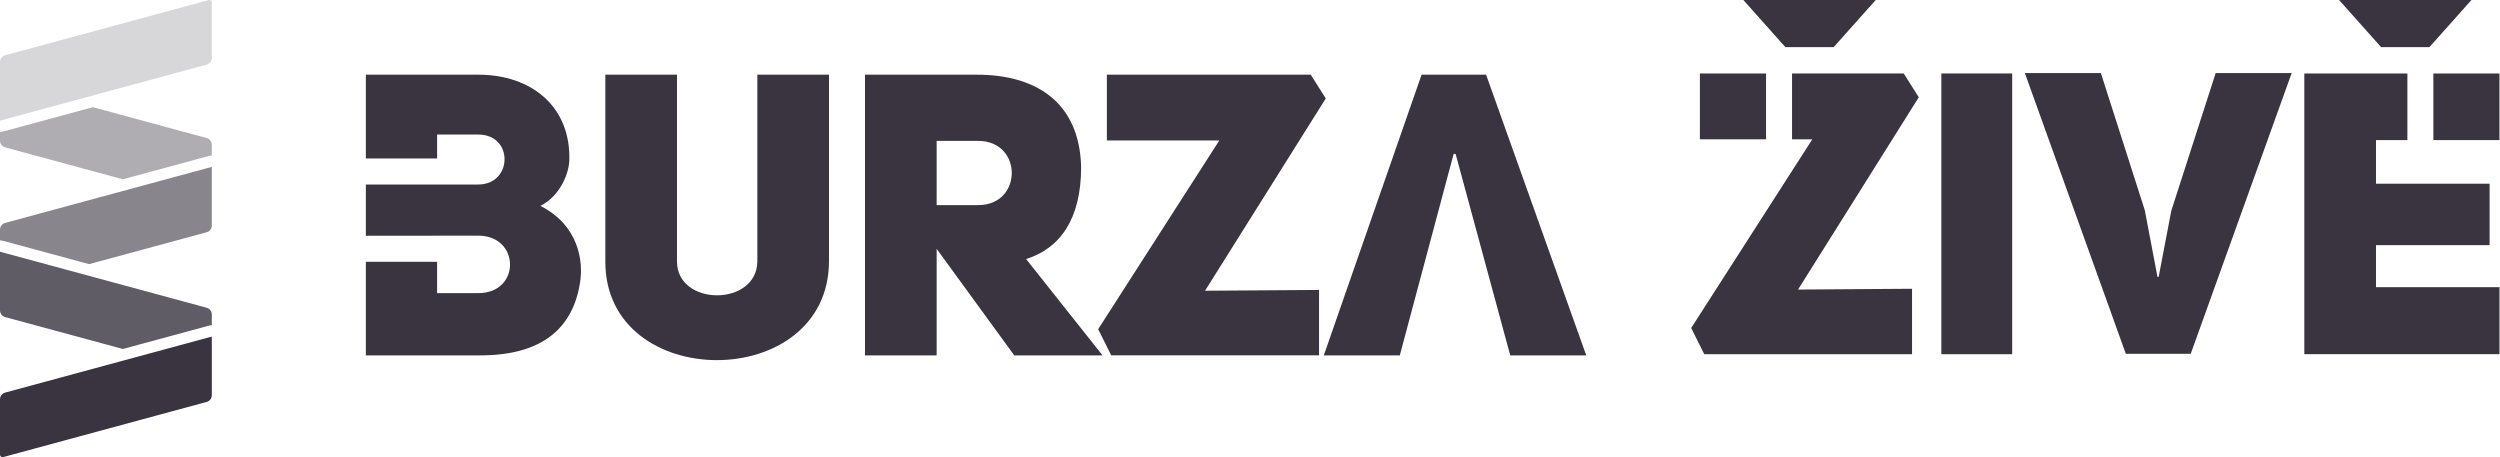
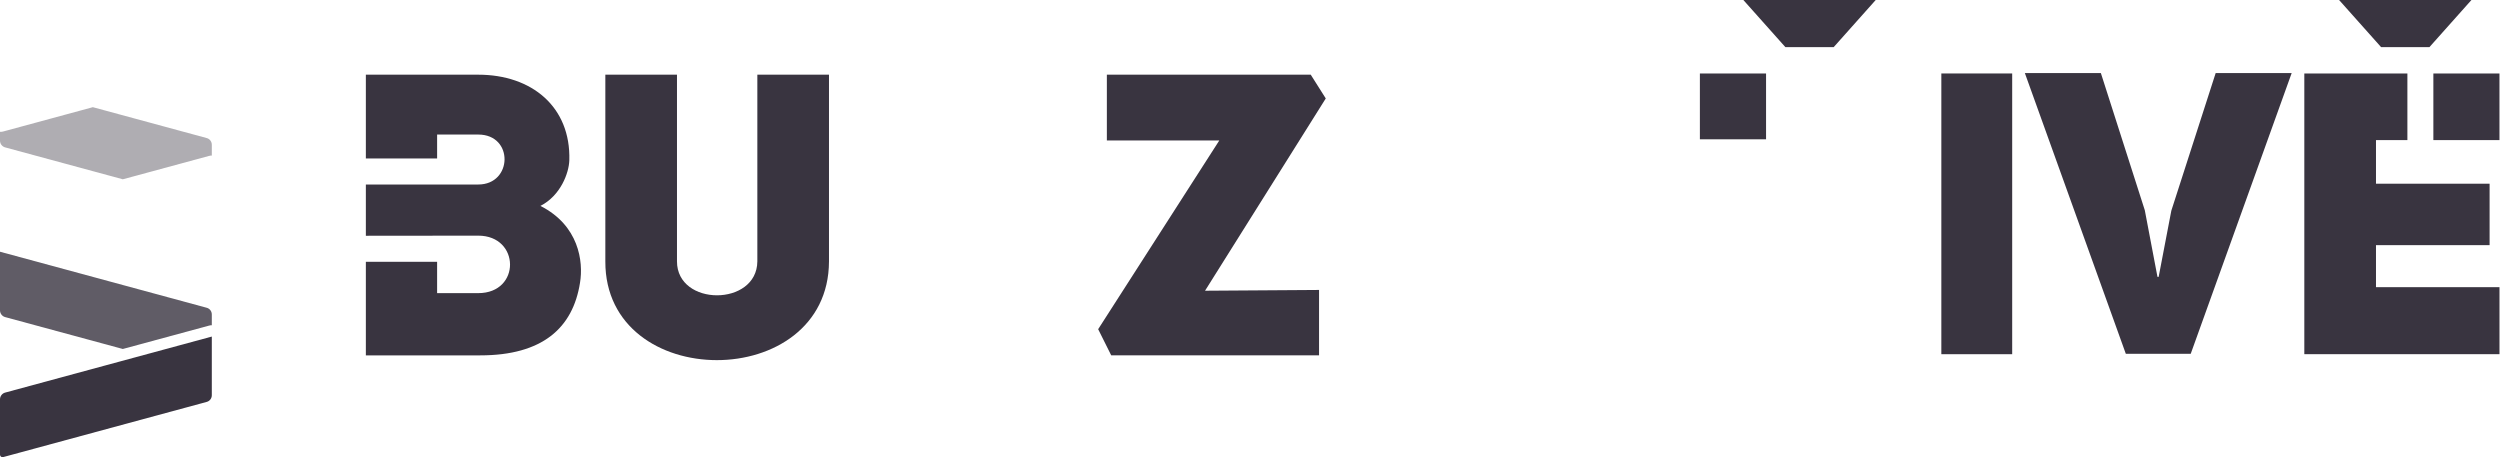
<svg xmlns="http://www.w3.org/2000/svg" version="1.1" id="Vrstva_1" x="0px" y="0px" width="257px" height="47px" viewBox="0 0 257 47" enable-background="new 0 0 257 47" xml:space="preserve">
  <path fill="#393440" d="M21.774,40.627c0,0.324-0.211,0.606-0.524,0.689c-3.043,0.828-18.51,5.019-20.928,5.674  c-0.074,0.021-0.156,0.006-0.221-0.043S0,46.823,0,46.743c0-1.063,0-4.377,0-5.694c0-0.322,0.221-0.605,0.524-0.689  c3.32-0.898,21.25-5.761,21.25-5.761V40.627z" />
  <path opacity="0.8" fill="#393440" enable-background="new    " d="M12.625,35.875l-12.101-3.28C0.221,32.512,0,32.229,0,31.905  c0-1.579,0-6.028,0-6.028s17.939,4.861,21.25,5.761c0.313,0.083,0.524,0.366,0.524,0.688v1.111c-0.147-0.004-0.11,0.004-0.202,0.018  l-0.092,0.021L12.625,35.875z" />
-   <path opacity="0.6" fill="#393440" enable-background="new    " d="M0,24.719v-1.114c0-0.323,0.221-0.606,0.524-0.689  c3.32-0.899,21.25-5.761,21.25-5.761v6.029c0,0.323-0.211,0.605-0.524,0.689l-12.092,3.28c-2.952-0.799-5.903-1.599-8.855-2.398  c-0.092-0.021-0.092-0.021-0.193-0.035C0.074,24.717,0.037,24.717,0,24.719L0,24.719z" />
  <path opacity="0.4" fill="#393440" enable-background="new    " d="M12.625,18.431L0.524,15.15C0.221,15.067,0,14.784,0,14.461  v-0.909c0.101,0.004,0.202-0.005,0.303-0.028l9.241-2.506l11.706,3.175c0.313,0.083,0.524,0.367,0.524,0.689v1.11  c-0.147-0.003-0.11,0.004-0.202,0.018l-0.092,0.021L12.625,18.431z" />
-   <path opacity="0.2" fill="#393440" enable-background="new    " d="M21.774,5.951c0,0.323-0.211,0.605-0.524,0.689  C17.939,7.539,0,12.402,0,12.402s0-4.45,0-6.029C0,6.05,0.221,5.767,0.524,5.683c3.053-0.828,18.51-5.018,20.938-5.674  c0.074-0.021,0.156-0.004,0.221,0.044c0.055,0.048,0.092,0.124,0.092,0.204V5.951z" />
  <path fill="#393440" d="M49.166,7.678c5.494,0,9.522,3.301,9.36,8.803c-0.041,1.304-0.896,3.627-2.971,4.687  c3.947,1.997,4.436,5.705,4.069,7.906c-0.732,4.646-3.866,7.458-10.254,7.458H37.61v-9.619h7.325v3.221h4.231  c4.395,0,4.314-5.909,0-5.909L37.61,24.237v-5.27h11.556c3.541,0,3.663-5.135,0-5.135h-4.231v2.46H37.61V7.678H49.166z" />
  <path fill="#393440" d="M69.594,7.678h-7.365v19.195c-0.041,13.531,22.951,13.531,22.991,0V7.678h-7.365v19.195  c-0.041,4.646-8.261,4.646-8.261,0V7.678z" />
-   <path fill="#393440" d="M104.264,36.532h9.074l-7.853-9.903c3.499-1.1,5.655-4.116,5.655-9.455  c-0.162-6.765-4.761-9.496-10.701-9.496H88.922v28.854h7.366v-10.95L104.264,36.532z M96.288,21.086v-6.602h4.273  c4.598,0,4.598,6.602,0,6.602H96.288z" />
  <path fill="#393440" d="M113.785,7.678v6.765h11.557l-12.451,19.398l1.342,2.69h21.365v-6.724l-11.721,0.08l12.411-19.766  l-1.546-2.445H113.785z" />
  <path fill="#393440" d="M199.57,36.409h7.283V7.555h-7.283V36.409z" />
  <path fill="#393440" d="M223.213,21.656l-1.303,6.806h-0.122l-1.302-6.847l-4.516-14.101h-7.814l10.377,28.854h6.674l10.376-28.854  h-7.813L223.213,21.656z" />
-   <path fill="#393440" d="M152.77,7.678l10.295,28.854h-7.813l-5.614-20.704h-0.205l-5.533,20.704h-7.813l10.052-28.854H152.77z" />
-   <path fill="#393440" d="M196.559,36.409h-21.363l-1.342-2.69l12.451-19.398h-2.082V7.555h11.481L197.25,10l-12.411,19.766  l11.72-0.081V36.409z" />
  <path fill="#393440" d="M174.748,14.32h6.803V7.555h-6.803V14.32z" />
  <path fill="#393440" d="M179.216,0h13.607l-4.321,4.847h-4.964L179.216,0z" />
  <path fill="#393440" d="M247.48,14.402h-3.229v4.483h11.679v6.316h-11.679v4.32h12.696v6.888h-20.063V7.555h10.596V14.402z" />
  <path fill="#393440" d="M250.15,14.402h6.795V7.555h-6.795V14.402z" />
  <path fill="#393440" d="M240.458,0h13.606l-4.321,4.847h-4.964L240.458,0z" />
</svg>